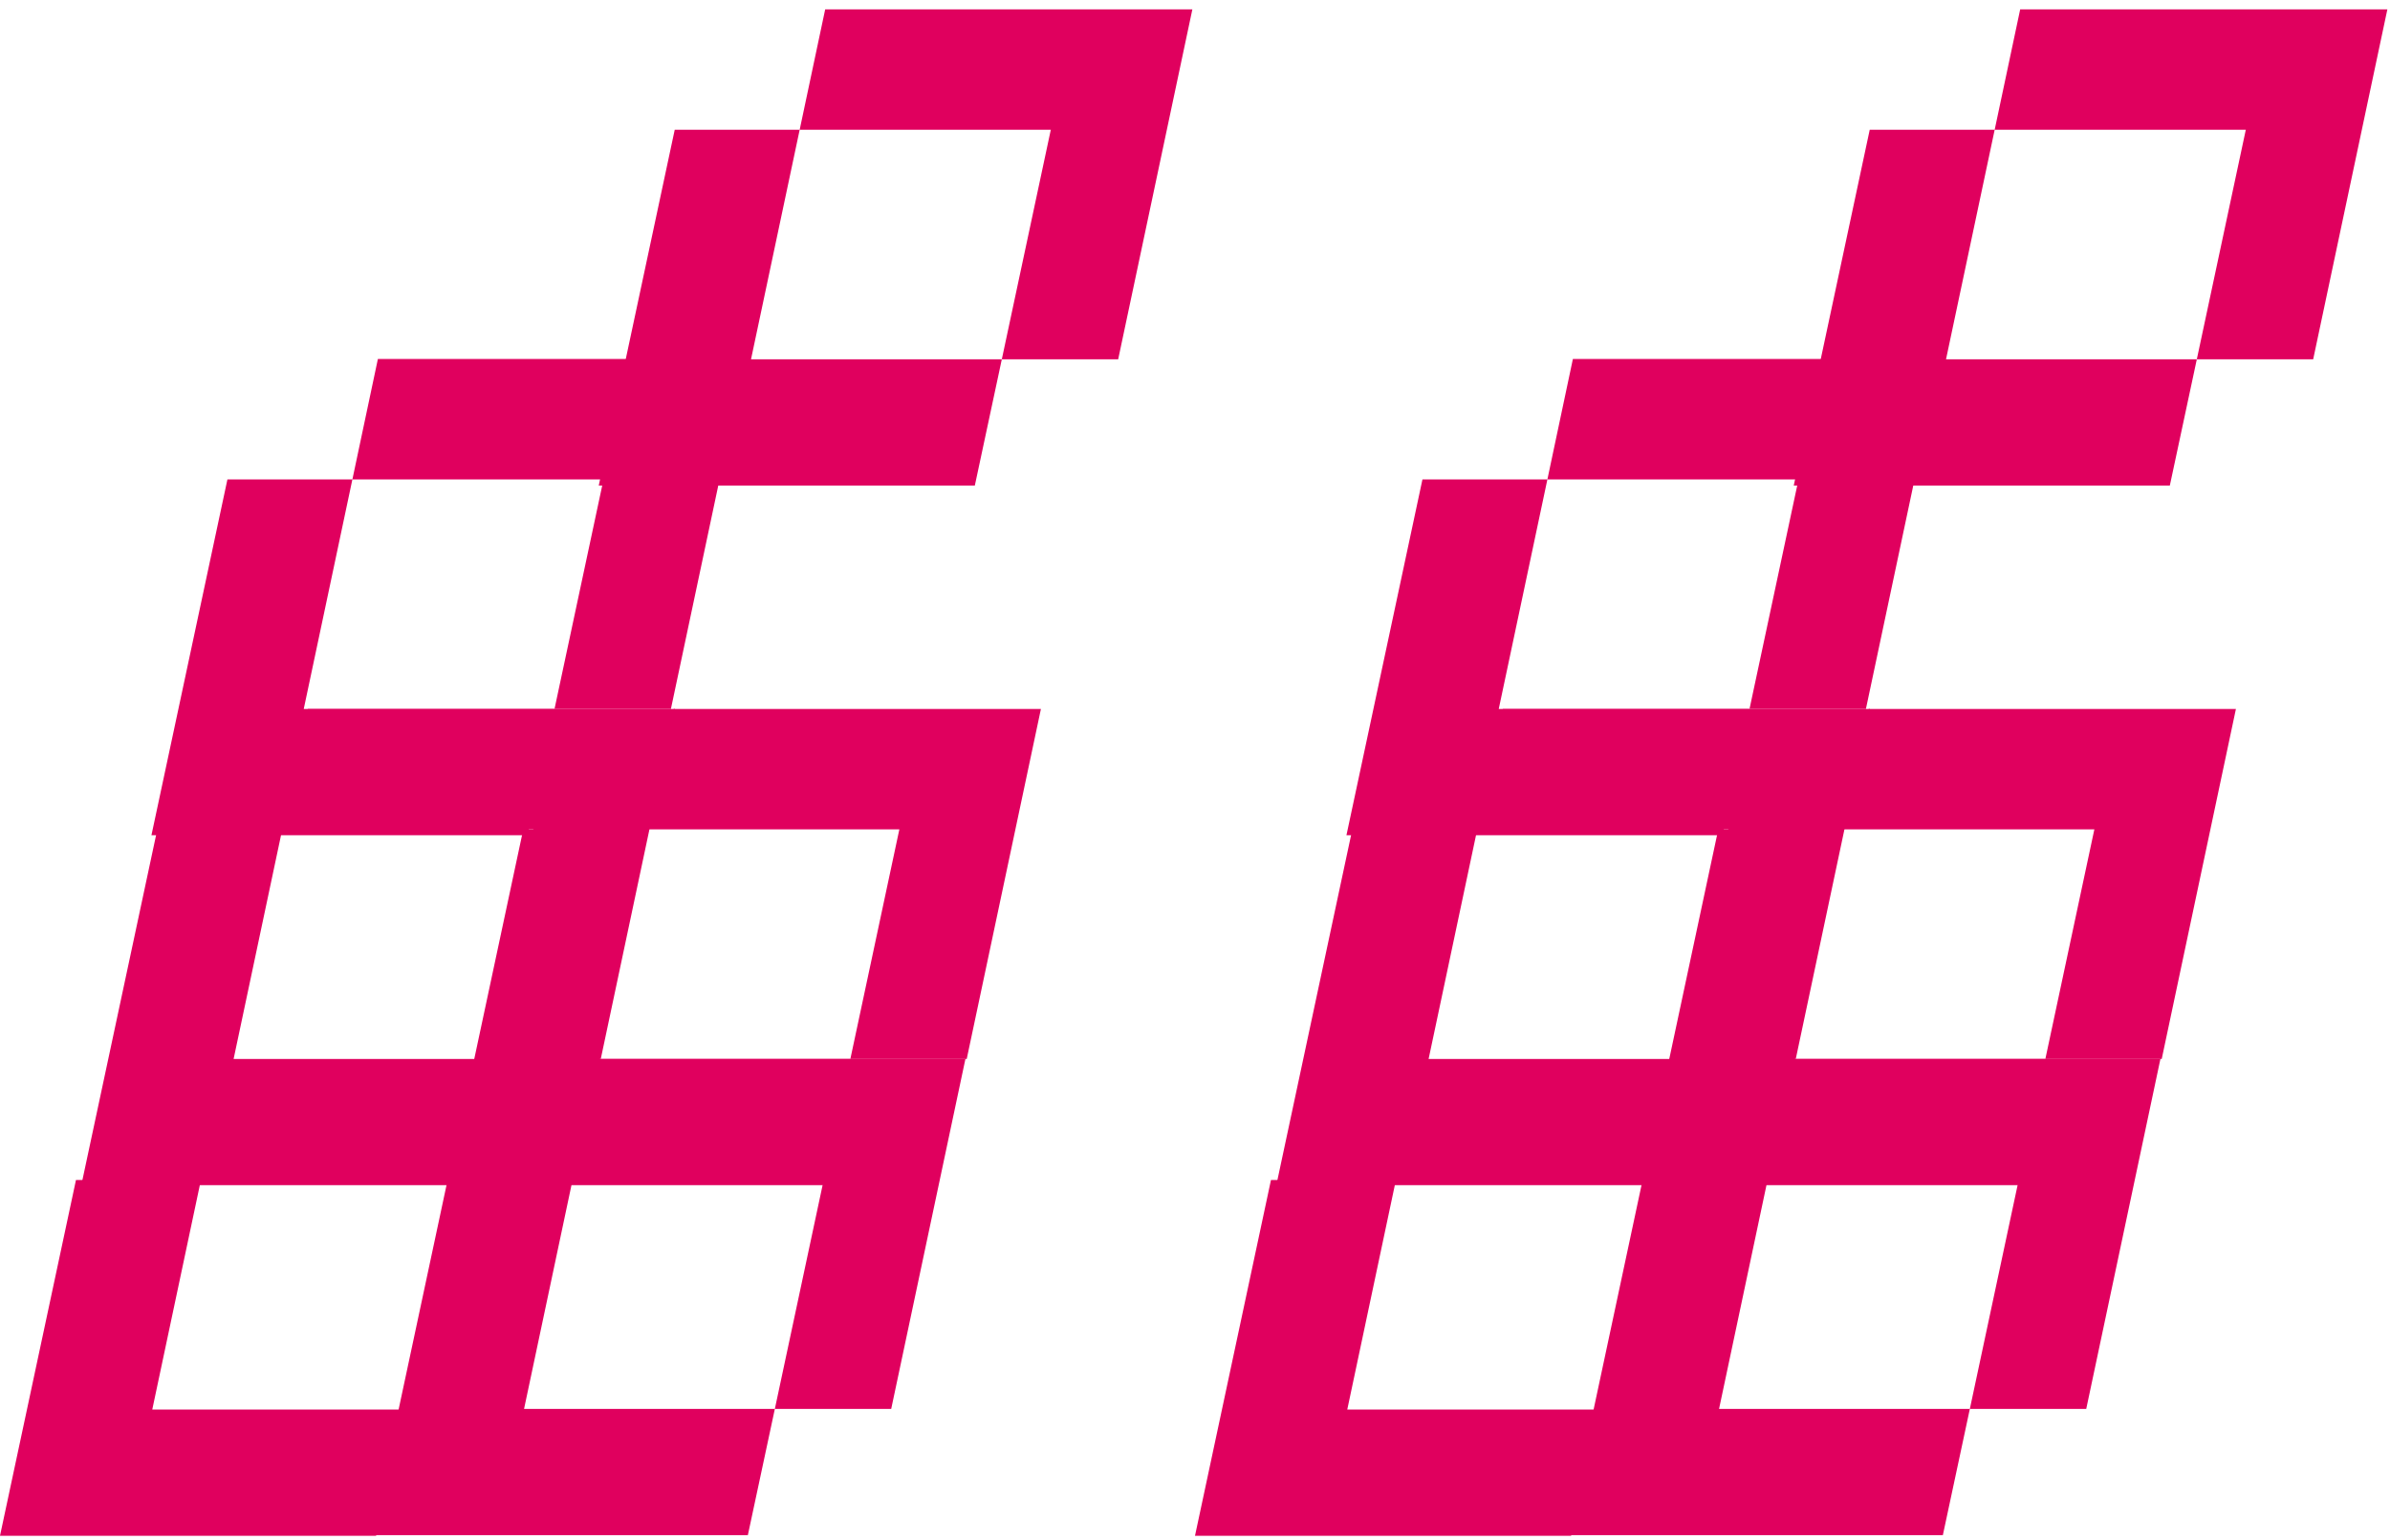
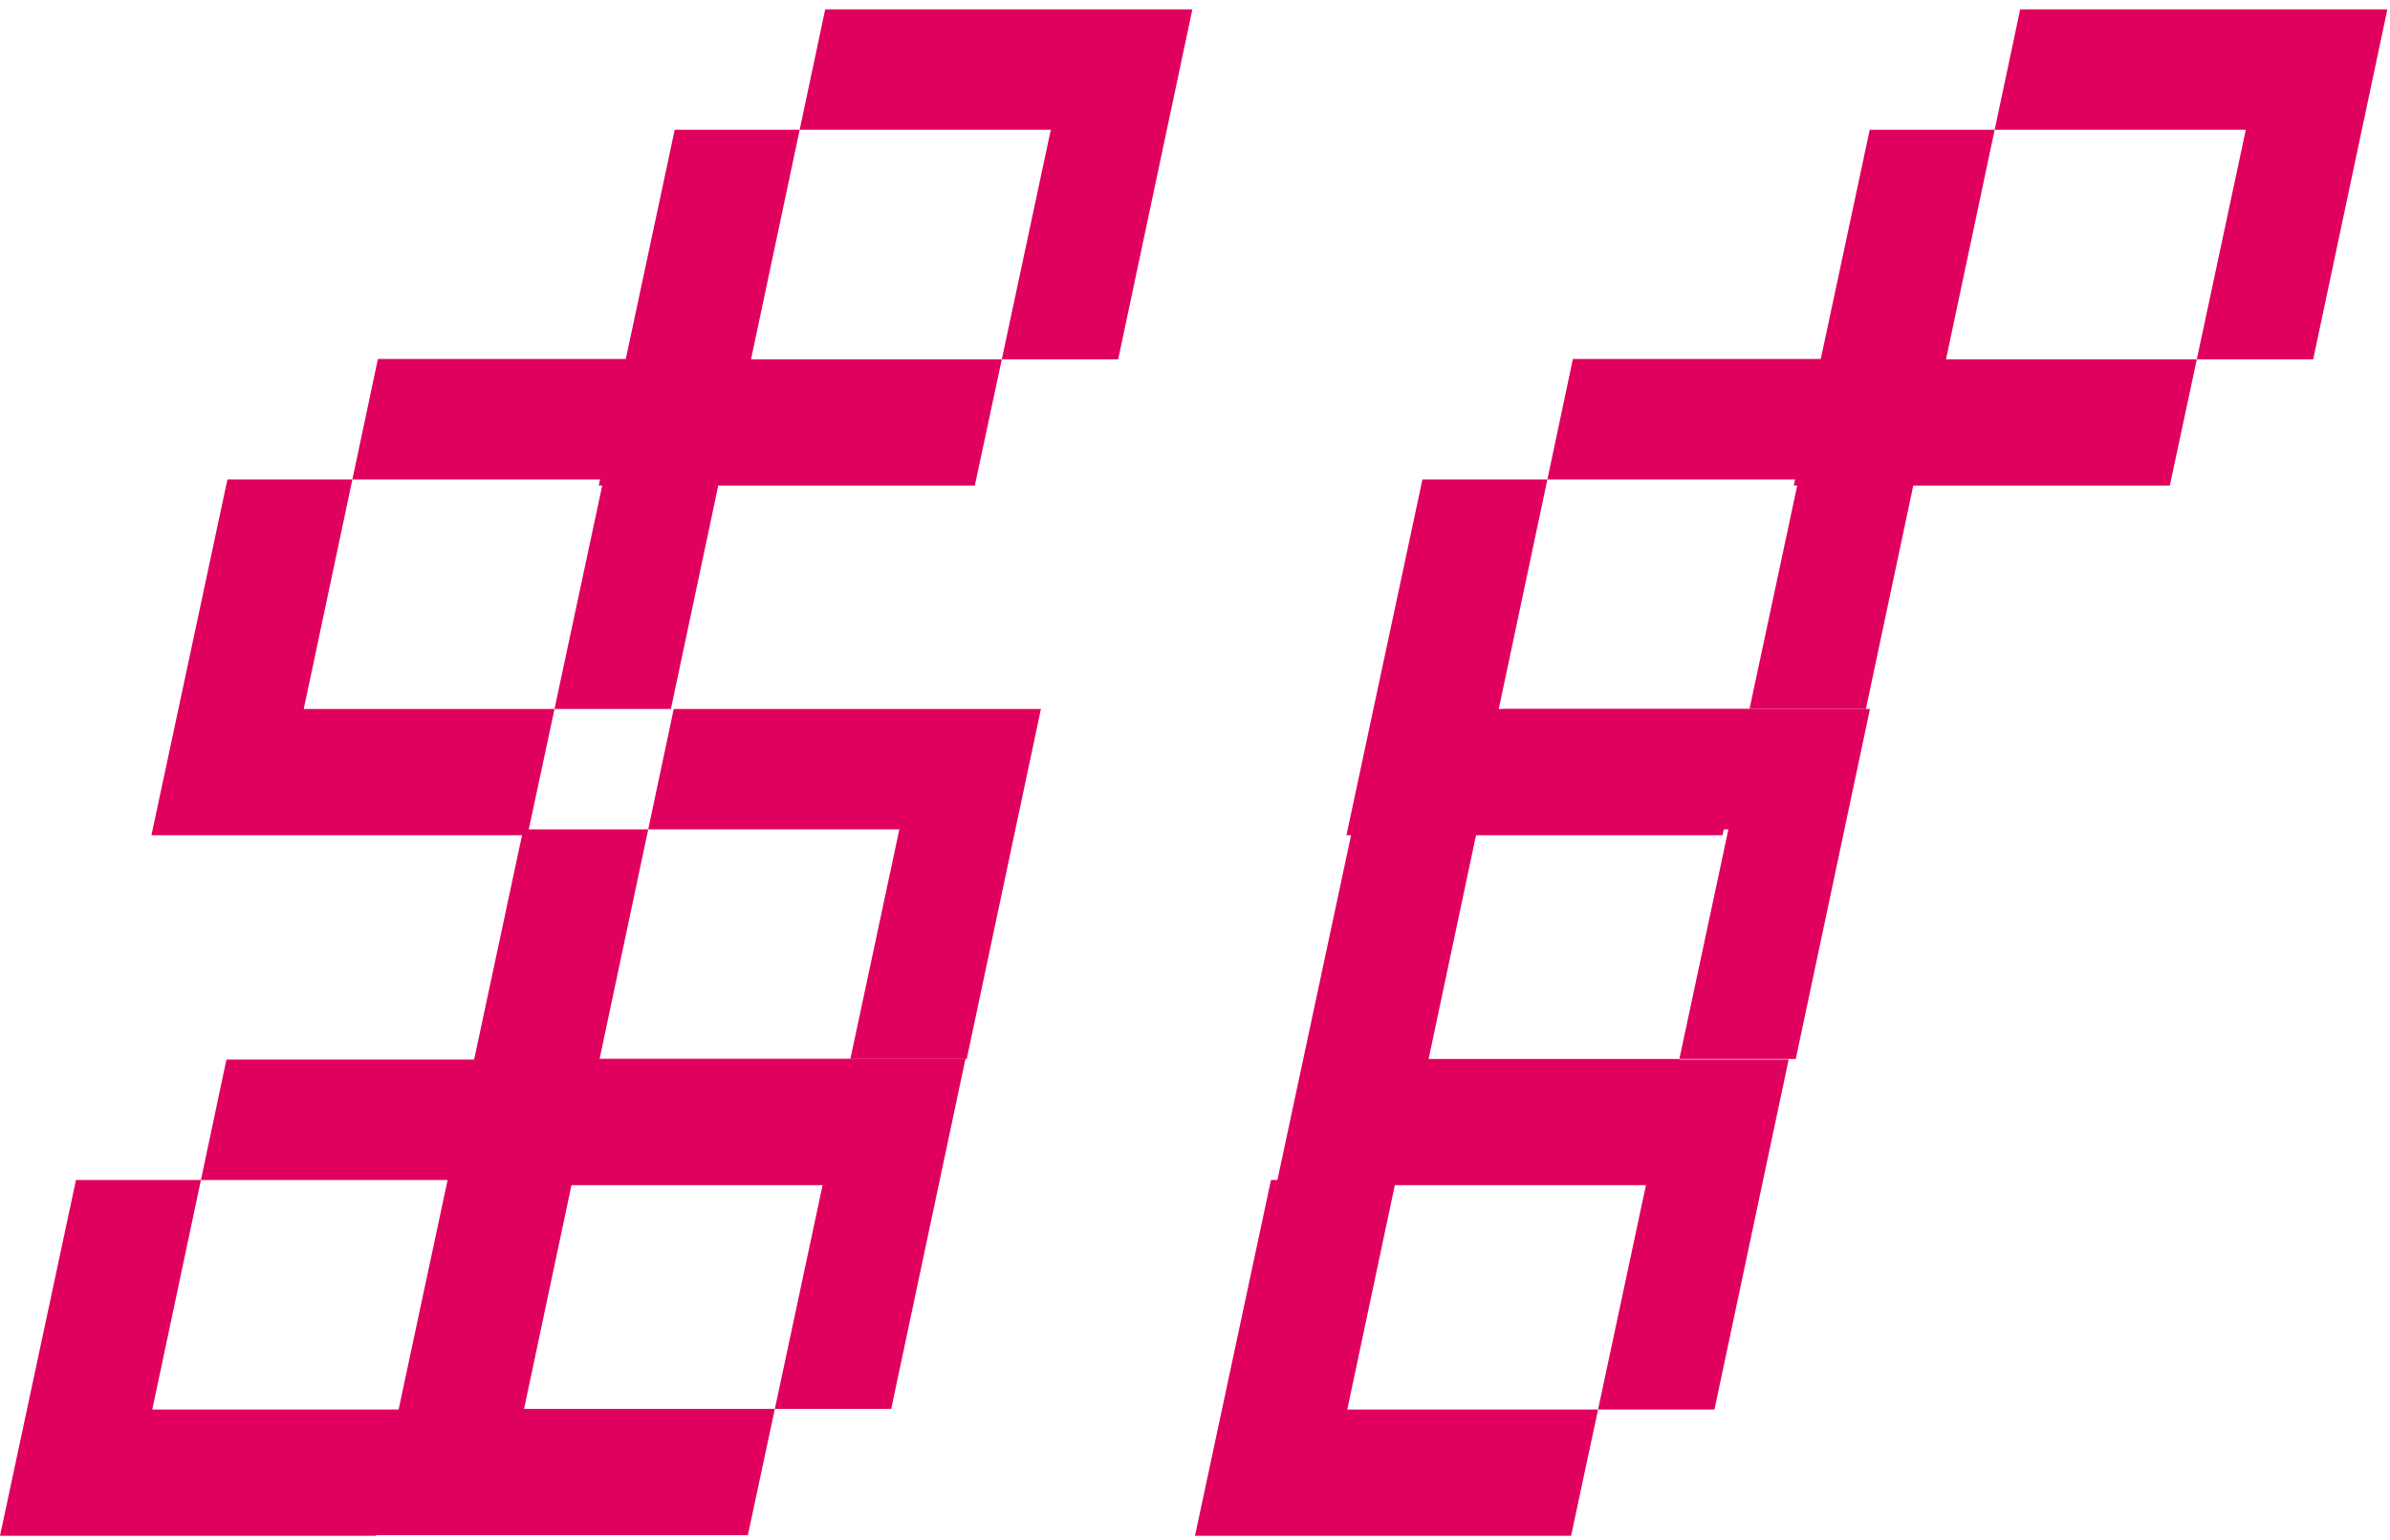
<svg xmlns="http://www.w3.org/2000/svg" width="90" height="58" viewBox="0 0 90 58" fill="none">
  <path d="M28.281 13.532H37.725L36.709 18.286H22.547L25.408 4.887H30.113L28.281 13.532ZM42.107 13.532H37.725L39.57 4.887H30.113L31.074 0.352H44.901L42.107 13.532Z" fill="#E0005E" />
  <path d="M11.438 26.7H20.881L19.865 31.454H5.703L8.564 18.055H13.27L11.438 26.7ZM25.264 26.7H20.881L22.727 18.055H13.27L14.23 13.52H28.058L25.264 26.7Z" fill="#E0005E" />
  <path d="M19.734 53.06H29.178L28.162 57.813H14L16.861 44.414H21.566L19.734 53.06ZM33.56 53.06H29.178L31.023 44.414H21.566L22.527 39.879H36.355L33.56 53.06Z" fill="#E0005E" />
  <path d="M22.578 39.88H32.022L31.006 44.634H16.844L19.705 31.234H24.41L22.578 39.88ZM36.404 39.88H32.022L33.867 31.234H24.41L25.371 26.699H39.198L36.404 39.88Z" fill="#E0005E" />
-   <path d="M8.797 39.88H18.24L17.225 44.634H3.062L5.924 31.234H10.629L8.797 39.88ZM22.623 39.88H18.24L20.086 31.234H10.629L11.59 26.699H25.417L22.623 39.88Z" fill="#E0005E" />
  <path d="M5.734 53.083H15.178L14.162 57.837H0L2.861 44.438H7.566L5.734 53.083ZM19.561 53.083H15.178L17.023 44.438H7.566L8.527 39.902H22.355L19.561 53.083Z" fill="#E0005E" />
  <path d="M73.281 13.532H82.725L81.709 18.286H67.547L70.408 4.887H75.113L73.281 13.532ZM87.107 13.532H82.725L84.57 4.887H75.113L76.074 0.352H89.901L87.107 13.532Z" fill="#E0005E" />
  <path d="M56.438 26.7H65.881L64.865 31.454H50.703L53.565 18.055H58.27L56.438 26.7ZM70.264 26.7H65.881L67.727 18.055H58.27L59.23 13.52H73.058L70.264 26.7Z" fill="#E0005E" />
-   <path d="M64.734 53.06H74.178L73.162 57.813H59L61.861 44.414H66.566L64.734 53.06ZM78.561 53.06H74.178L76.023 44.414H66.566L67.527 39.879H81.355L78.561 53.06Z" fill="#E0005E" />
-   <path d="M67.578 39.88H77.022L76.006 44.634H61.844L64.705 31.234H69.41L67.578 39.88ZM81.404 39.88H77.022L78.867 31.234H69.41L70.371 26.699H84.198L81.404 39.88Z" fill="#E0005E" />
  <path d="M53.797 39.88H63.24L62.225 44.634H48.062L50.924 31.234H55.629L53.797 39.88ZM67.623 39.88H63.24L65.086 31.234H55.629L56.59 26.699H70.417L67.623 39.88Z" fill="#E0005E" />
  <path d="M50.734 53.083H60.178L59.162 57.837H45L47.861 44.438H52.566L50.734 53.083ZM64.561 53.083H60.178L62.023 44.438H52.566L53.527 39.902H67.355L64.561 53.083Z" fill="#E0005E" />
</svg>